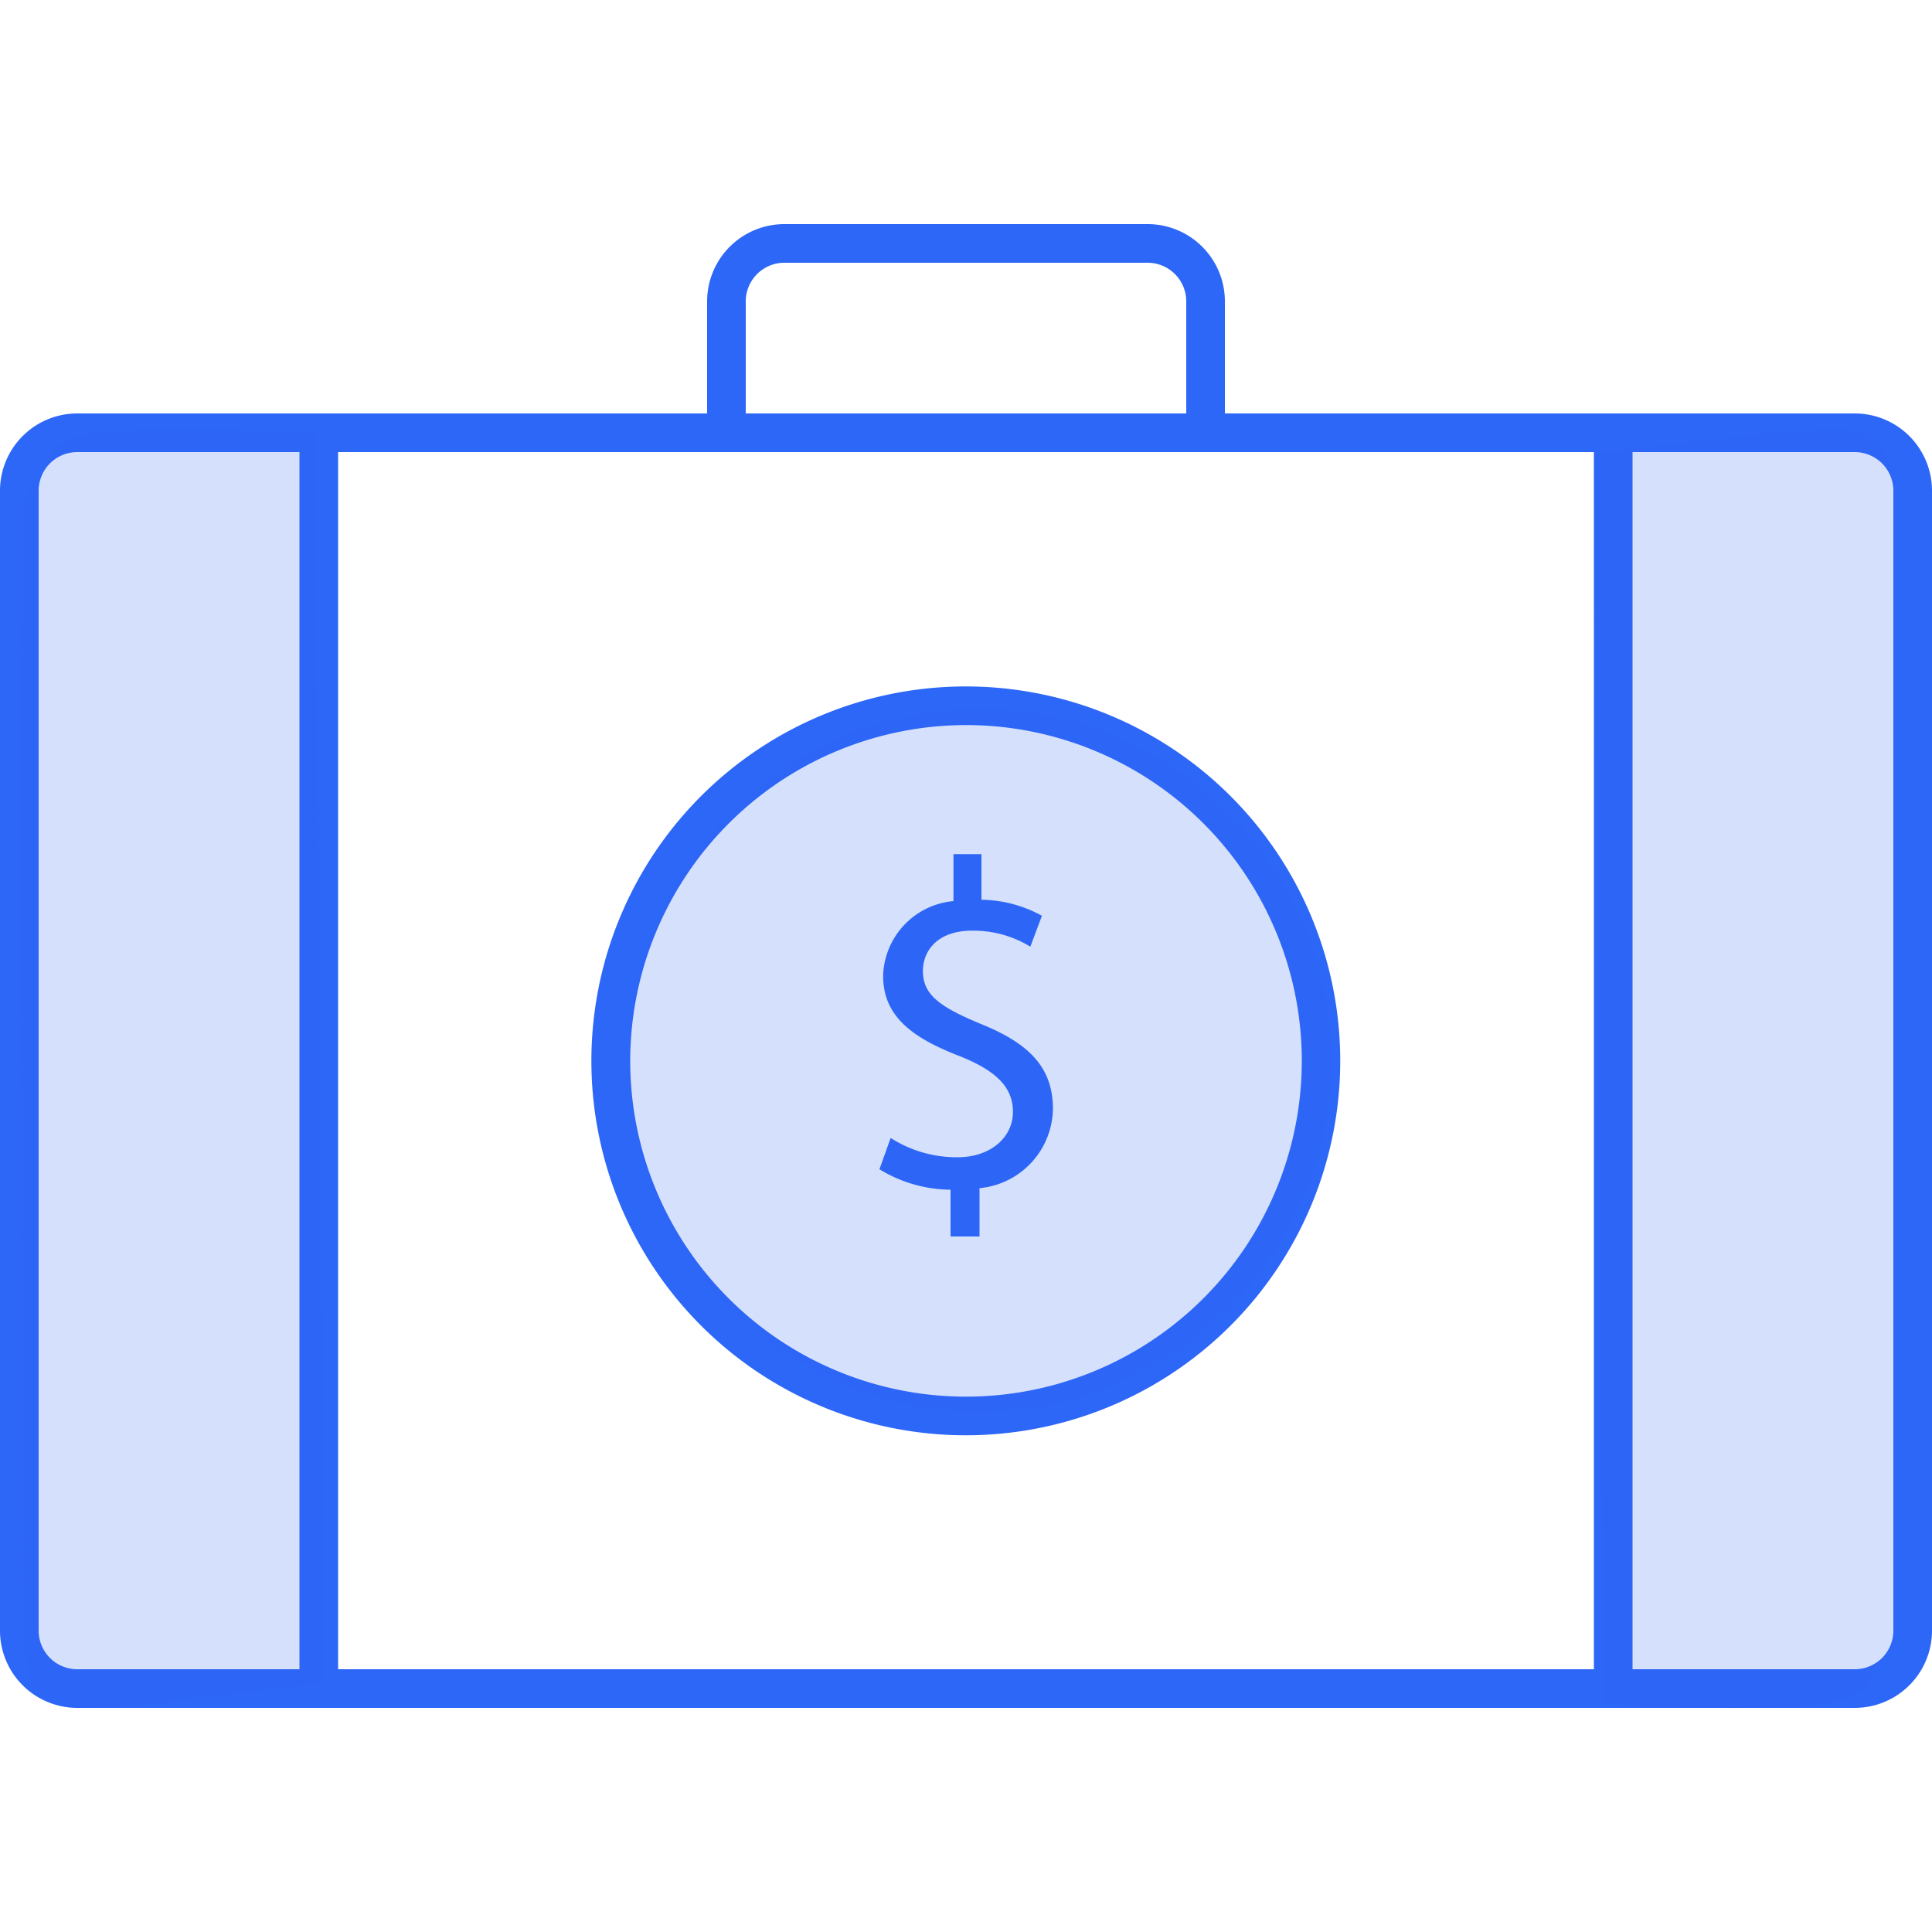
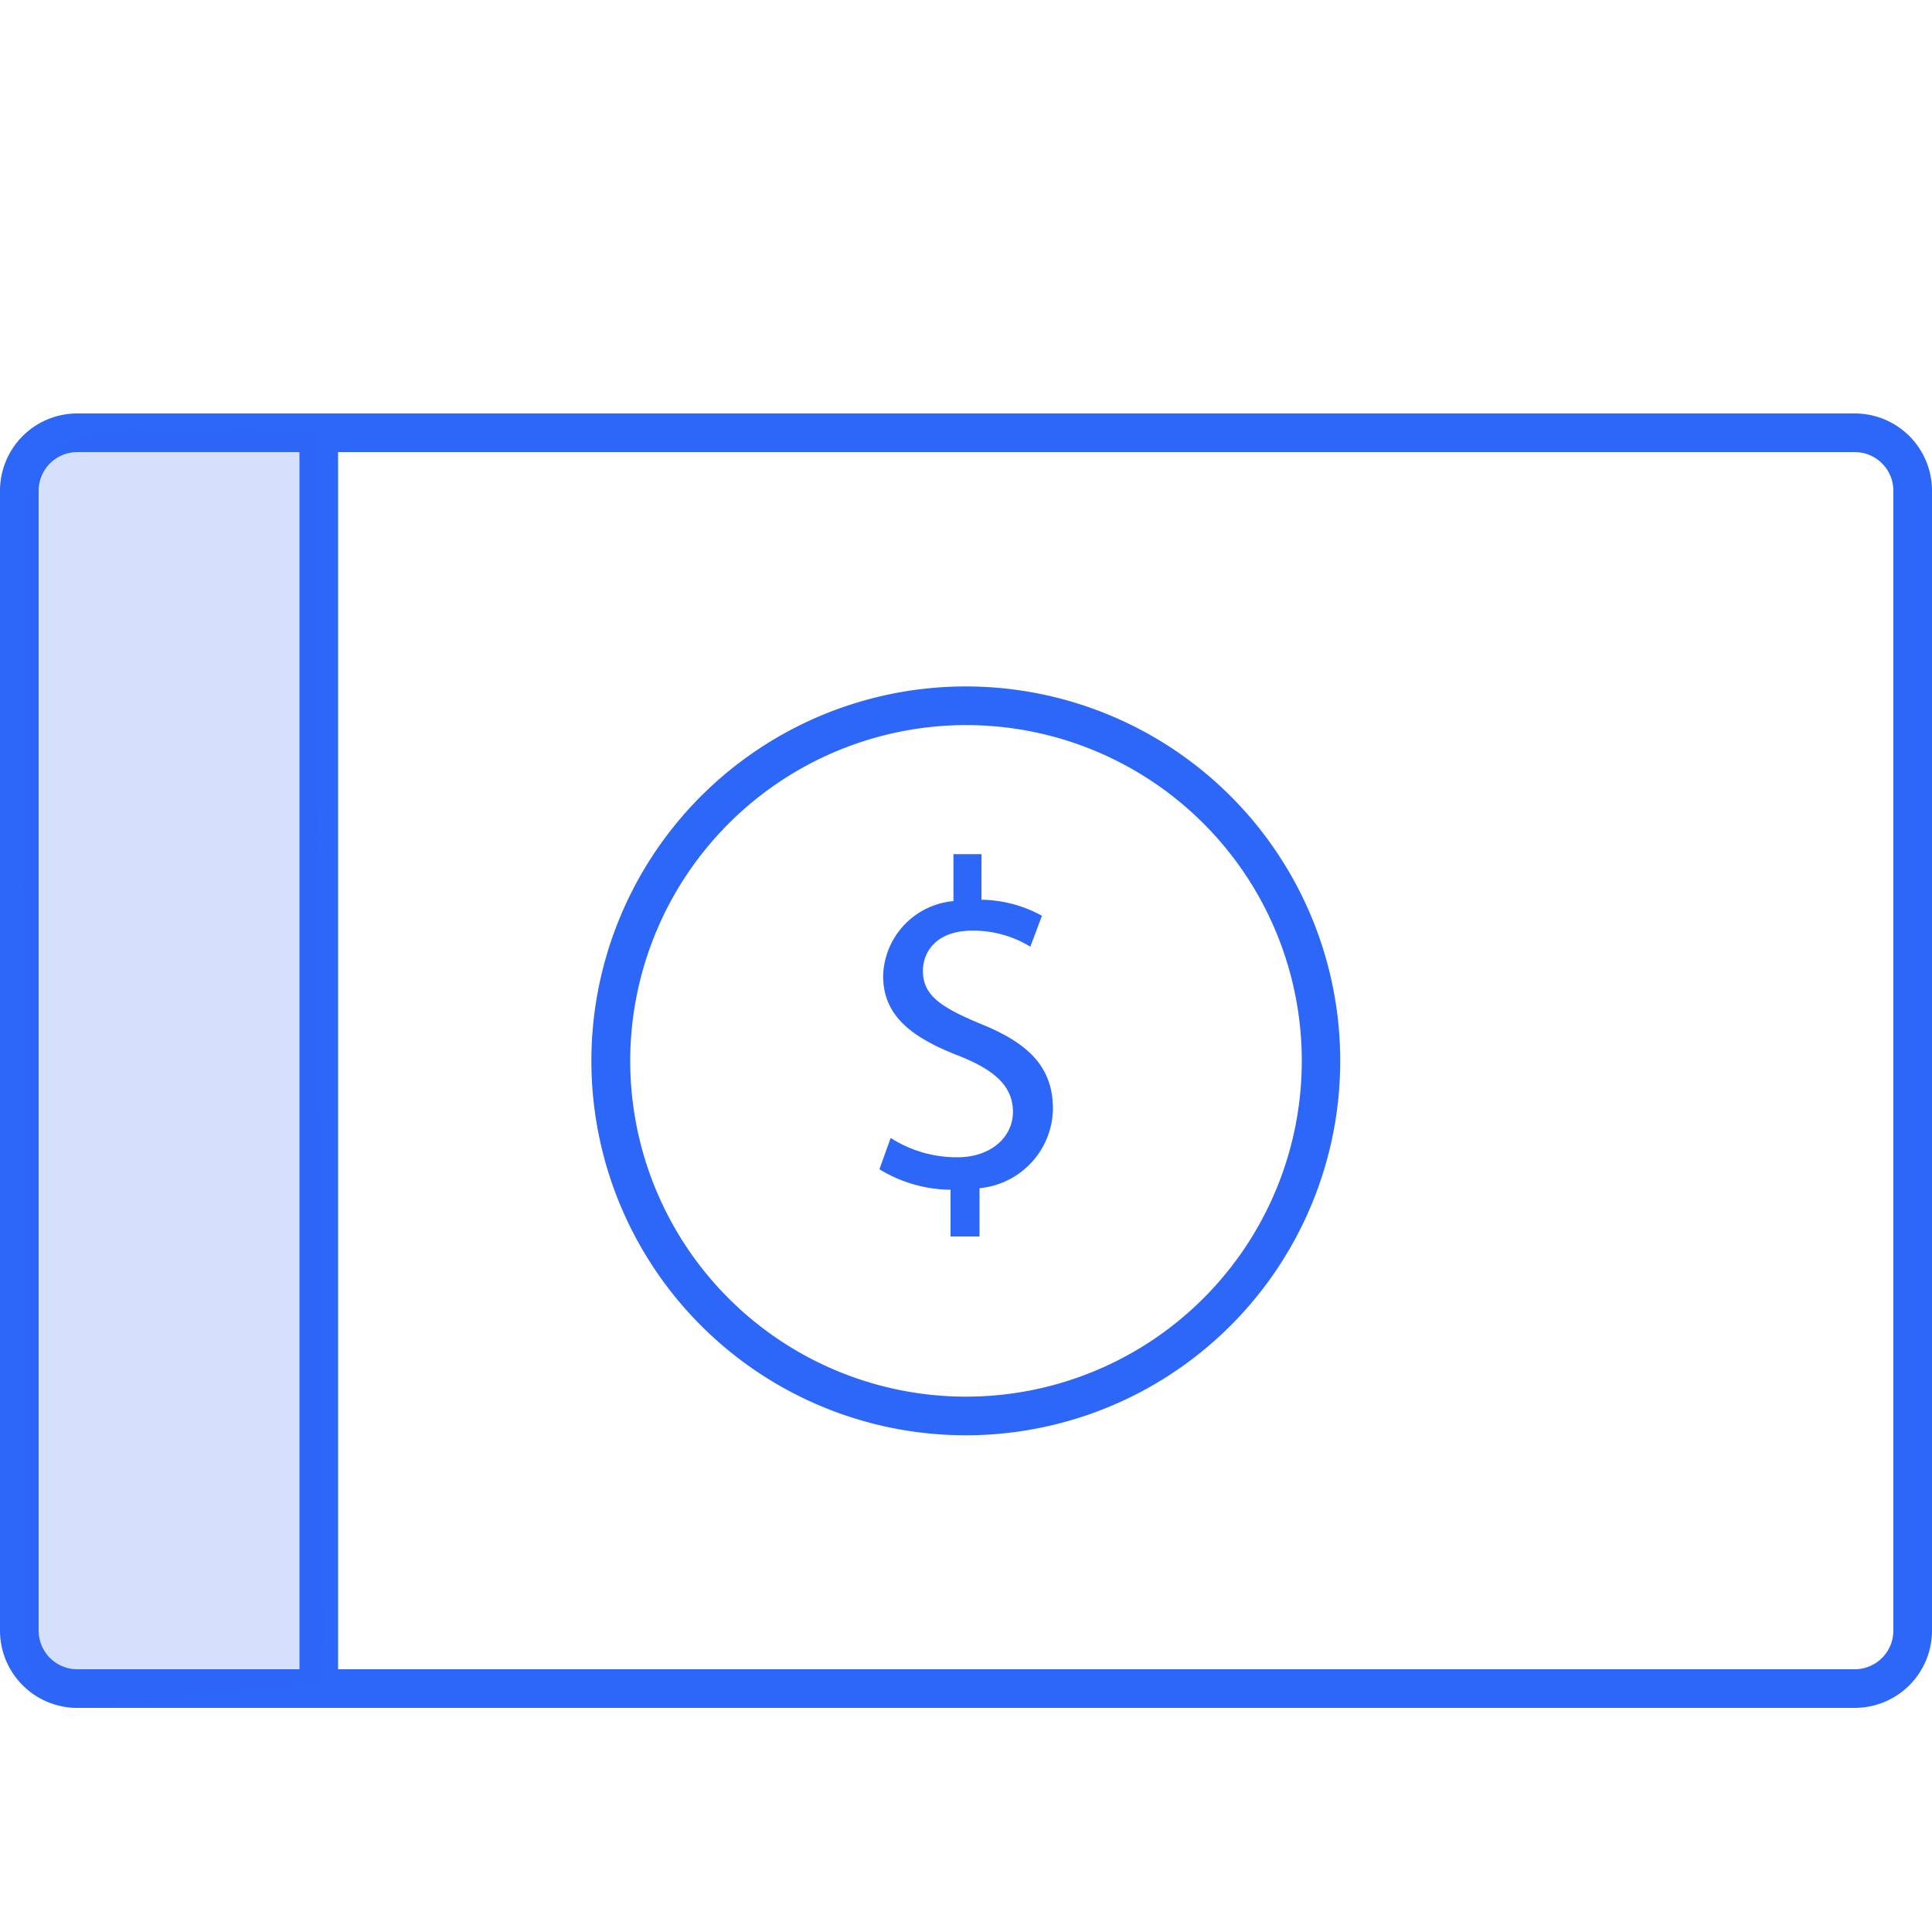
<svg xmlns="http://www.w3.org/2000/svg" id="Layer_1" data-name="Layer 1" viewBox="0 0 100 100">
  <defs>
    <style>.cls-1,.cls-2{fill:#2d67f7;}.cls-2{opacity:0.2;}</style>
  </defs>
  <title>26</title>
  <path class="cls-1" d="M96,21.4H4a4,4,0,0,0-4,4v59a4,4,0,0,0,4,4H96a4,4,0,0,0,4-4v-59A4,4,0,0,0,96,21.4Zm2,63a2,2,0,0,1-2,2H4a2,2,0,0,1-2-2v-59a2,2,0,0,1,2-2H96a2,2,0,0,1,2,2Z" />
-   <path class="cls-1" d="M59.4,11.6H40.6a4,4,0,0,0-4,4v7.8h2V15.6a2,2,0,0,1,2-2H59.4a2,2,0,0,1,2,2v7.8h2V15.6A4,4,0,0,0,59.4,11.6Z" />
  <rect class="cls-1" x="15.5" y="21.6" width="2" height="66.25" />
-   <rect class="cls-1" x="82.5" y="21.6" width="2" height="66.25" />
  <path class="cls-1" d="M50,37.53A17.38,17.38,0,1,1,32.62,54.91,17.4,17.4,0,0,1,50,37.53m0-2A19.38,19.38,0,1,0,69.37,54.91,19.38,19.38,0,0,0,50,35.53Z" />
  <path class="cls-1" d="M50.77,53c-2.09-.87-3-1.49-3-2.74,0-1,.7-2.09,2.56-2.09a5.66,5.66,0,0,1,3,.83l.6-1.6a6.67,6.67,0,0,0-3.13-.83V44.21H49.35v2.43a4,4,0,0,0-3.64,3.87c0,2.1,1.52,3.22,4,4.17,1.78.72,2.72,1.55,2.72,2.87s-1.16,2.35-2.87,2.35a6.35,6.35,0,0,1-3.46-1l-.58,1.62a7.14,7.14,0,0,0,3.68,1.06V64H50.7v-2.5a4.19,4.19,0,0,0,3.8-4.1C54.5,55.24,53.25,54,50.77,53Z" />
-   <circle class="cls-2" cx="50.72" cy="54.89" r="18.21" />
  <path class="cls-2" d="M2.67,23.4c-.62,1.86-1.18,1.2-1.42,2.53s0,59.33,0,59.33S1.17,88.4,4,88.4s12.83-1.3,12.83-1.3l-.5-64.67S3.33,21.4,2.67,23.4Z" />
-   <path class="cls-2" d="M96.67,87.17c.62-1.86,1.17-1.19,1.42-2.53s0-59.33,0-59.33.08-3.14-2.76-3.14S82.5,23.48,82.5,23.48L83,88.14S96,89.17,96.67,87.17Z" />
</svg>